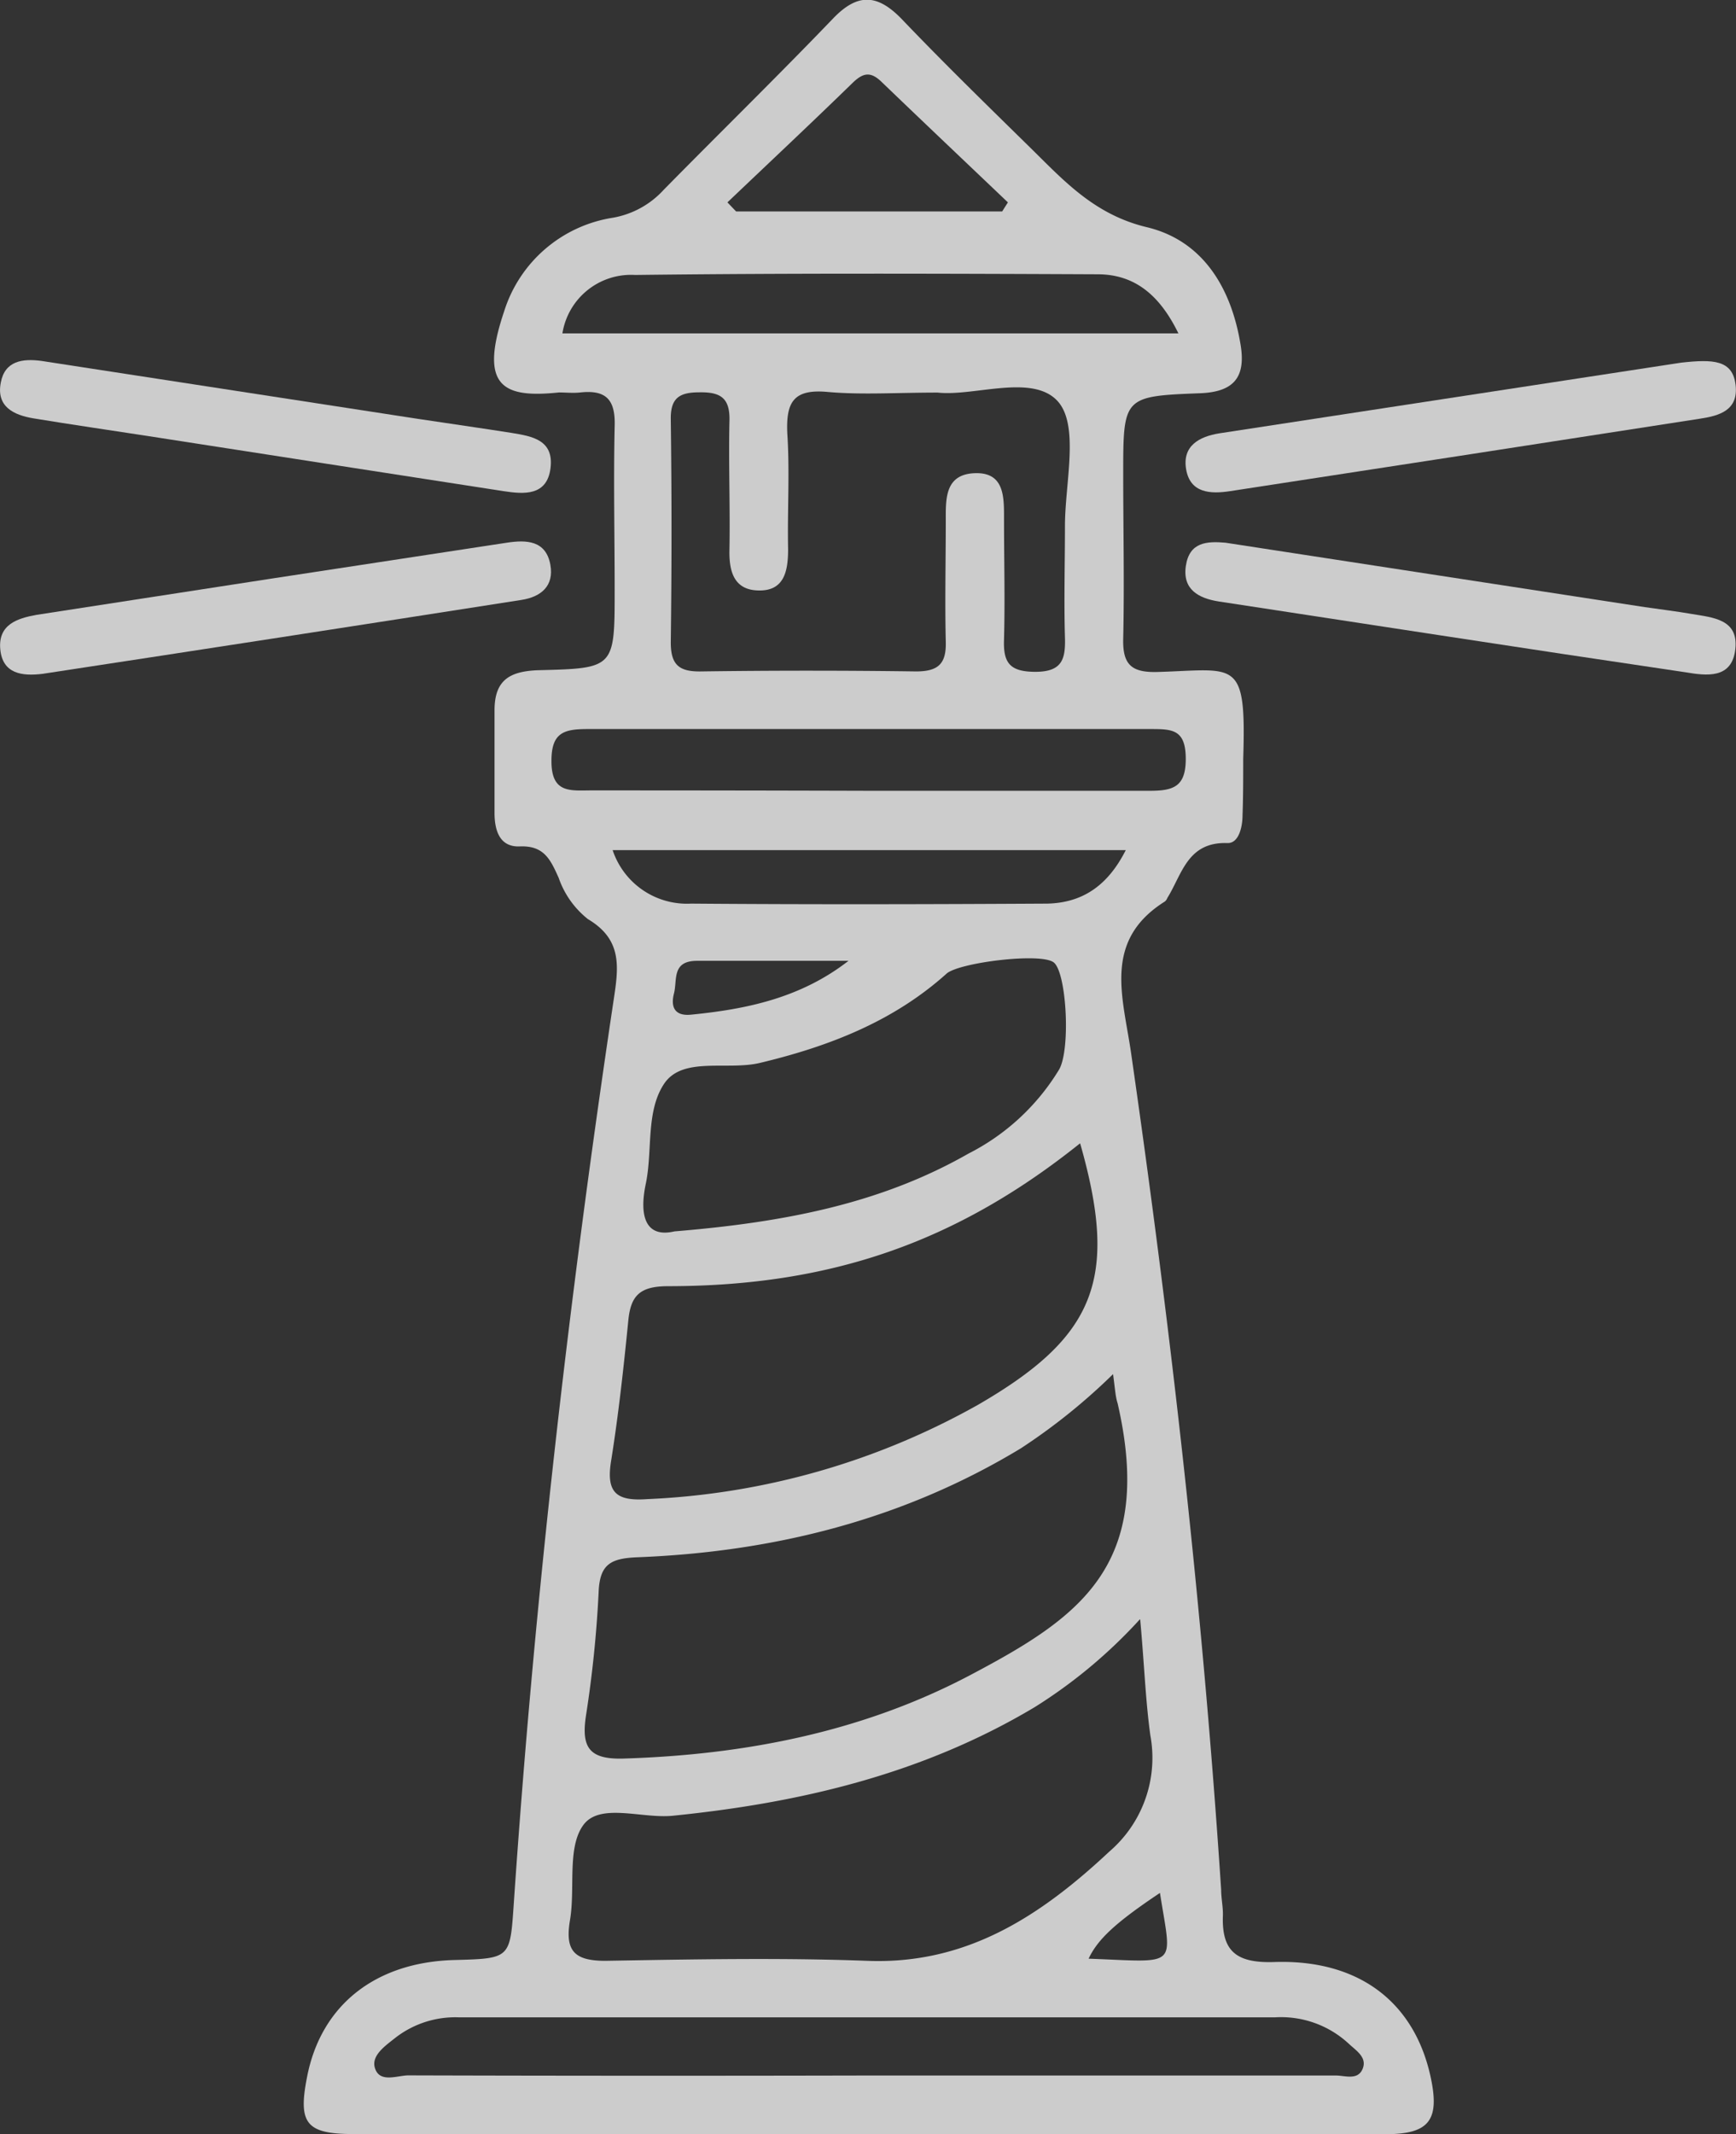
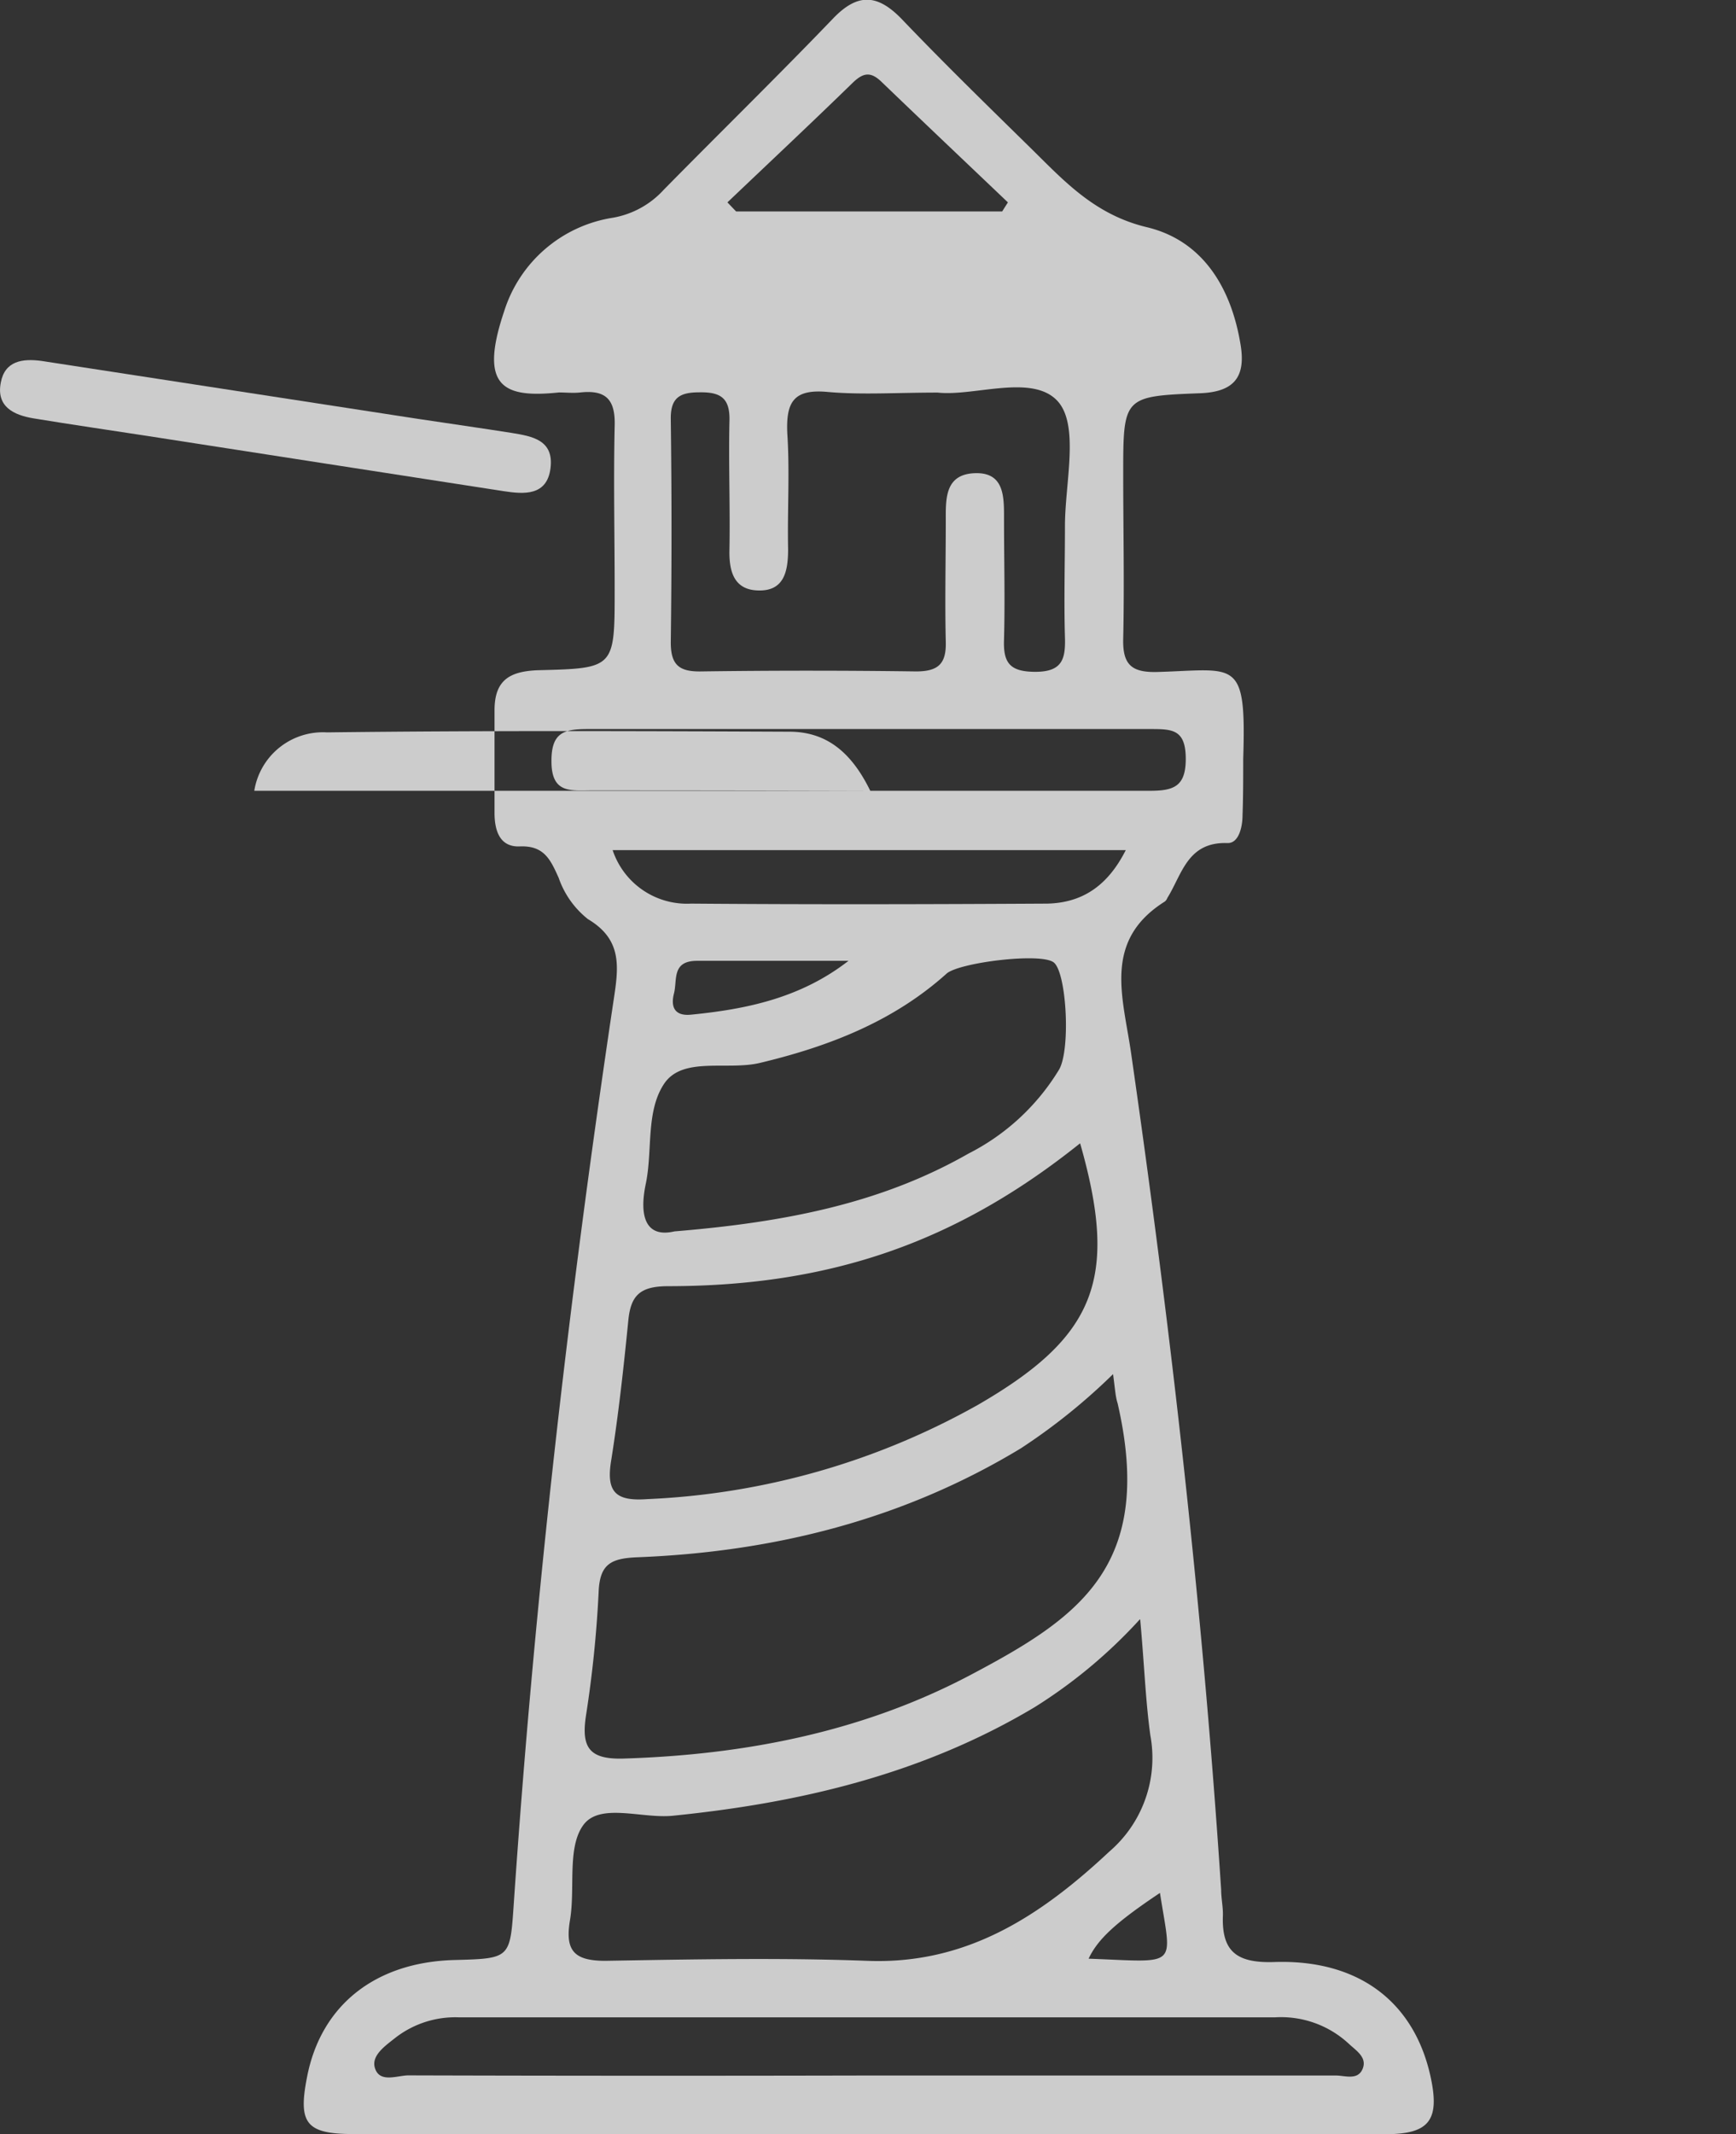
<svg xmlns="http://www.w3.org/2000/svg" viewBox="0 0 129.92 159.65">
  <rect x="0" y="0" width="129.92" height="159.65" fill="#333333" stroke="none" />
  <defs>
    <style>.cls-1{opacity:0.75;}.cls-2{fill:#fff;}</style>
  </defs>
  <g id="Layer_2" data-name="Layer 2">
    <g id="Layer_1-2" data-name="Layer 1">
      <g class="cls-1">
-         <path class="cls-2" d="M64.76,159.65H26.46c-3.54,0-4.16-.79-3.49-4.22C24,150,28.1,146.79,34,146.63c4.26-.11,4.17-.12,4.46-4.36,1.54-22.58,4.11-45.05,7.46-67.43.37-2.45.69-4.53-1.92-6.08a6.74,6.74,0,0,1-2.19-3.09c-.61-1.35-1.08-2.42-2.9-2.35-1.51.07-1.89-1.18-1.9-2.46,0-2.57,0-5.15,0-7.72,0-2.26,1.13-2.91,3.22-3C46,50,46,50,46,44.14c0-4.07-.09-8.15,0-12.23.07-2-.63-2.76-2.57-2.55-.53.06-1.07,0-1.6,0-4.2.44-6-.44-4.1-6.07a10.17,10.17,0,0,1,8.13-7,6.7,6.7,0,0,0,3.81-2.09c4.21-4.28,8.51-8.48,12.67-12.81,1.84-1.92,3.31-1.84,5.11,0C70.67,4.76,74,8,77.27,11.21,79.75,13.66,82,16.08,85.84,17c4.16,1,6.3,4.5,7,8.77.42,2.5-.54,3.56-3.06,3.65-5.72.22-5.72.28-5.72,6.09,0,4.07.09,8.15,0,12.23-.06,2,.63,2.59,2.59,2.53,5.88-.17,6.63-1.08,6.39,6.52,0,1.4,0,2.79-.05,4.19,0,.88-.28,2.12-1.13,2.09-3-.1-3.39,2.33-4.5,4.11a.64.64,0,0,1-.18.26c-4.65,2.92-3.15,7.1-2.54,11.28,3,20.8,5.37,41.68,6.75,62.66,0,.64.15,1.29.13,1.93-.1,2.72,1.07,3.56,3.85,3.47,6.39-.21,10.54,3.06,11.72,8.71.65,3.12-.14,4.16-3.35,4.17q-19.47,0-38.95,0ZM83.3,102.8a45.23,45.23,0,0,1-6.9,5.55c-8.82,5.34-18.49,7.75-28.69,8.15-2,.08-2.83.51-2.91,2.62a87,87,0,0,1-.95,9.25c-.35,2.34.23,3.26,2.79,3.19,9.12-.28,17.94-2,26-6.26s13.81-8.11,11-20.32C83.48,104.48,83.46,104,83.3,102.8Zm2,18.35a37.63,37.63,0,0,1-7.86,6.56c-8.37,5-17.55,7.17-27.12,8.13-2.3.22-5.44-1-6.67.7s-.58,4.74-1,7.15c-.37,2.25.33,3,2.65,3,6.53-.11,13.07-.24,19.59,0,7.5.3,13.05-3.42,18.14-8.18a9.24,9.24,0,0,0,3.06-8.69C85.73,127.22,85.64,124.54,85.33,121.15Zm-4.49-35.6c-9.18,7.34-18.58,10.66-30.79,10.67-2.11,0-2.82.67-3,2.59-.35,3.51-.73,7-1.29,10.51-.37,2.33.38,3,2.71,2.83a55.35,55.35,0,0,0,24.76-7.06C82,100,83.73,95.67,80.84,85.55ZM70.18,29.37c-3.12,0-5.71.18-8.26-.05s-3.1.78-3,3.1c.19,2.88,0,5.78.06,8.67,0,1.69-.31,3.17-2.3,3.08-1.75-.07-2.12-1.43-2.09-3,.06-3.21-.07-6.43,0-9.64.06-1.74-.64-2.21-2.25-2.18-1.45,0-2.16.39-2.14,2q.11,8.35,0,16.71c0,1.7.64,2.2,2.28,2.17q8-.11,16.08,0c1.69,0,2.27-.6,2.22-2.24-.07-3,0-6,0-9,0-1.64-.09-3.5,2.16-3.59s2.2,1.8,2.2,3.43c0,3,.08,6,0,9-.07,1.78.45,2.42,2.33,2.43,2,0,2.28-.92,2.23-2.56-.08-2.78,0-5.57,0-8.35,0-3.2,1.09-7.49-.53-9.32C77.29,27.93,72.91,29.67,70.18,29.37ZM50.48,92.12c8.27-.68,15.47-2.09,22-5.82A16.82,16.82,0,0,0,79.27,80c.86-1.53.55-7.25-.41-8s-7,0-8,.82c-4,3.6-8.84,5.47-14,6.7-2.44.58-5.78-.51-7.16,1.56s-.85,5-1.37,7.48S48.35,92.62,50.48,92.12Zm14.46,63.15h4.18q15.42,0,30.85,0c.68,0,1.63.38,2-.48s-.46-1.37-1-1.87a7.45,7.45,0,0,0-5.58-2q-30.52,0-61,0a7.31,7.31,0,0,0-4.79,1.52c-.74.59-1.81,1.31-1.55,2.24.34,1.19,1.67.58,2.53.58Q47.76,155.31,64.94,155.27Zm.19-96.11c7,0,13.94,0,20.91,0,1.81,0,2.72-.32,2.7-2.45s-1-2.17-2.61-2.17q-21.07,0-42.15,0c-1.79,0-2.72.27-2.71,2.41,0,2.39,1.38,2.19,2.94,2.18Q54.67,59.13,65.13,59.16ZM88.19,24.94c-1.41-2.89-3.28-4.4-6-4.42-11.55-.05-23.11-.09-34.66.05a5.2,5.2,0,0,0-5.44,4.37ZM84.25,63.6H45.85a5.86,5.86,0,0,0,5.87,4c8.89.07,17.78.05,26.66,0C80.92,67.54,82.86,66.35,84.25,63.6ZM54.44,15.14l.65.68H75l.43-.68c-3.15-3-6.32-6-9.44-9-.8-.78-1.35-.72-2.12,0C60.75,9.18,57.58,12.15,54.44,15.14ZM63.5,71.88c-3.78,0-7.56,0-11.33,0-1.92,0-1.47,1.43-1.73,2.44s.05,1.7,1.25,1.59C55.89,75.5,59.94,74.65,63.5,71.88Zm23.31,69.73c-3.29,2.2-4.65,3.45-5.34,4.92C88.29,146.78,87.7,147.3,86.81,141.61Z" />
-         <path class="cls-2" d="M3.19,50.41c-1.54.19-3,0-3.17-1.84S1.28,46.26,2.72,46q17.6-2.73,35.21-5.4c1.45-.22,2.93-.19,3.26,1.66.28,1.57-.69,2.39-2.16,2.62Q21.12,47.68,3.19,50.41Z" />
+         <path class="cls-2" d="M64.76,159.65H26.46c-3.54,0-4.16-.79-3.49-4.22C24,150,28.1,146.79,34,146.63c4.26-.11,4.17-.12,4.46-4.36,1.54-22.58,4.11-45.05,7.46-67.43.37-2.45.69-4.53-1.92-6.08a6.74,6.74,0,0,1-2.19-3.09c-.61-1.35-1.08-2.42-2.9-2.35-1.51.07-1.89-1.18-1.9-2.46,0-2.57,0-5.15,0-7.72,0-2.26,1.13-2.91,3.22-3C46,50,46,50,46,44.14c0-4.07-.09-8.15,0-12.23.07-2-.63-2.76-2.57-2.55-.53.06-1.07,0-1.6,0-4.2.44-6-.44-4.1-6.07a10.17,10.17,0,0,1,8.13-7,6.7,6.7,0,0,0,3.81-2.09c4.21-4.28,8.51-8.48,12.67-12.81,1.84-1.92,3.31-1.84,5.11,0C70.67,4.76,74,8,77.27,11.21,79.75,13.66,82,16.08,85.84,17c4.16,1,6.3,4.5,7,8.77.42,2.5-.54,3.56-3.06,3.65-5.72.22-5.72.28-5.72,6.09,0,4.07.09,8.15,0,12.23-.06,2,.63,2.59,2.59,2.53,5.88-.17,6.63-1.08,6.39,6.52,0,1.4,0,2.79-.05,4.19,0,.88-.28,2.12-1.13,2.09-3-.1-3.39,2.33-4.5,4.11a.64.64,0,0,1-.18.26c-4.65,2.92-3.15,7.1-2.54,11.28,3,20.8,5.37,41.68,6.75,62.66,0,.64.15,1.29.13,1.93-.1,2.72,1.07,3.56,3.85,3.47,6.39-.21,10.54,3.06,11.72,8.71.65,3.12-.14,4.16-3.35,4.17q-19.47,0-38.95,0ZM83.3,102.8a45.23,45.23,0,0,1-6.9,5.55c-8.82,5.34-18.49,7.75-28.69,8.15-2,.08-2.83.51-2.91,2.62a87,87,0,0,1-.95,9.25c-.35,2.34.23,3.26,2.79,3.19,9.12-.28,17.94-2,26-6.26s13.81-8.11,11-20.32C83.48,104.48,83.46,104,83.3,102.8Zm2,18.35a37.63,37.63,0,0,1-7.86,6.56c-8.37,5-17.55,7.17-27.12,8.13-2.3.22-5.44-1-6.67.7s-.58,4.74-1,7.15c-.37,2.25.33,3,2.65,3,6.53-.11,13.07-.24,19.59,0,7.5.3,13.05-3.42,18.14-8.18a9.24,9.24,0,0,0,3.06-8.69C85.73,127.22,85.64,124.54,85.33,121.15Zm-4.49-35.6c-9.18,7.34-18.58,10.66-30.79,10.67-2.11,0-2.82.67-3,2.59-.35,3.51-.73,7-1.29,10.51-.37,2.33.38,3,2.71,2.83a55.35,55.35,0,0,0,24.76-7.06C82,100,83.73,95.67,80.84,85.55ZM70.18,29.37c-3.12,0-5.71.18-8.26-.05s-3.1.78-3,3.1c.19,2.88,0,5.78.06,8.67,0,1.69-.31,3.17-2.3,3.08-1.75-.07-2.12-1.43-2.09-3,.06-3.21-.07-6.43,0-9.64.06-1.74-.64-2.21-2.25-2.18-1.45,0-2.16.39-2.14,2q.11,8.35,0,16.71c0,1.7.64,2.2,2.28,2.17q8-.11,16.08,0c1.69,0,2.27-.6,2.22-2.24-.07-3,0-6,0-9,0-1.64-.09-3.5,2.16-3.59s2.2,1.8,2.2,3.43c0,3,.08,6,0,9-.07,1.78.45,2.42,2.33,2.43,2,0,2.28-.92,2.23-2.56-.08-2.78,0-5.57,0-8.35,0-3.2,1.09-7.49-.53-9.32C77.29,27.93,72.91,29.67,70.18,29.37ZM50.48,92.12c8.27-.68,15.47-2.09,22-5.82A16.82,16.82,0,0,0,79.27,80c.86-1.53.55-7.25-.41-8s-7,0-8,.82c-4,3.6-8.84,5.47-14,6.7-2.44.58-5.78-.51-7.16,1.56s-.85,5-1.37,7.48S48.35,92.62,50.48,92.12Zm14.46,63.15h4.18q15.42,0,30.85,0c.68,0,1.63.38,2-.48s-.46-1.37-1-1.87a7.45,7.45,0,0,0-5.58-2q-30.52,0-61,0a7.31,7.31,0,0,0-4.79,1.52c-.74.59-1.81,1.31-1.55,2.24.34,1.19,1.67.58,2.53.58Q47.76,155.31,64.94,155.27Zm.19-96.11c7,0,13.94,0,20.91,0,1.81,0,2.72-.32,2.7-2.45s-1-2.17-2.61-2.17q-21.07,0-42.15,0c-1.79,0-2.72.27-2.71,2.41,0,2.39,1.38,2.19,2.94,2.18Q54.67,59.13,65.13,59.16Zc-1.41-2.89-3.28-4.4-6-4.42-11.55-.05-23.11-.09-34.66.05a5.2,5.2,0,0,0-5.44,4.37ZM84.25,63.6H45.85a5.86,5.86,0,0,0,5.87,4c8.89.07,17.78.05,26.66,0C80.92,67.54,82.86,66.35,84.25,63.6ZM54.44,15.14l.65.68H75l.43-.68c-3.15-3-6.32-6-9.44-9-.8-.78-1.35-.72-2.12,0C60.75,9.18,57.58,12.15,54.44,15.14ZM63.5,71.88c-3.78,0-7.56,0-11.33,0-1.92,0-1.47,1.43-1.73,2.44s.05,1.7,1.25,1.59C55.89,75.5,59.94,74.65,63.5,71.88Zm23.31,69.73c-3.29,2.2-4.65,3.45-5.34,4.92C88.29,146.78,87.7,147.3,86.81,141.61Z" />
        <path class="cls-2" d="M3.1,27l28.21,4.34c2.32.35,4.65.68,7,1.05,1.53.25,3.15.53,2.89,2.63s-2,1.95-3.47,1.73C28.82,35.38,20,34,11.07,32.62c-2.85-.44-5.7-.85-8.55-1.32C1,31.05-.29,30.41.06,28.62.36,27,1.68,26.81,3.1,27Z" />
-         <path class="cls-2" d="M125.82,27.13c2.38-.26,3.85-.22,4.07,1.67s-1.2,2.3-2.65,2.52q-17.58,2.73-35.16,5.42c-1.48.23-3,.16-3.31-1.62s1-2.46,2.47-2.7Z" />
-         <path class="cls-2" d="M91.71,40.6l31.39,4.82c1.17.17,2.34.31,3.5.51,1.58.27,3.52.38,3.27,2.63s-2.15,2-3.75,1.73q-9.21-1.36-18.4-2.77L91.23,45c-1.55-.24-2.75-.91-2.48-2.68S90.32,40.48,91.71,40.6Z" />
      </g>
    </g>
  </g>
</svg>